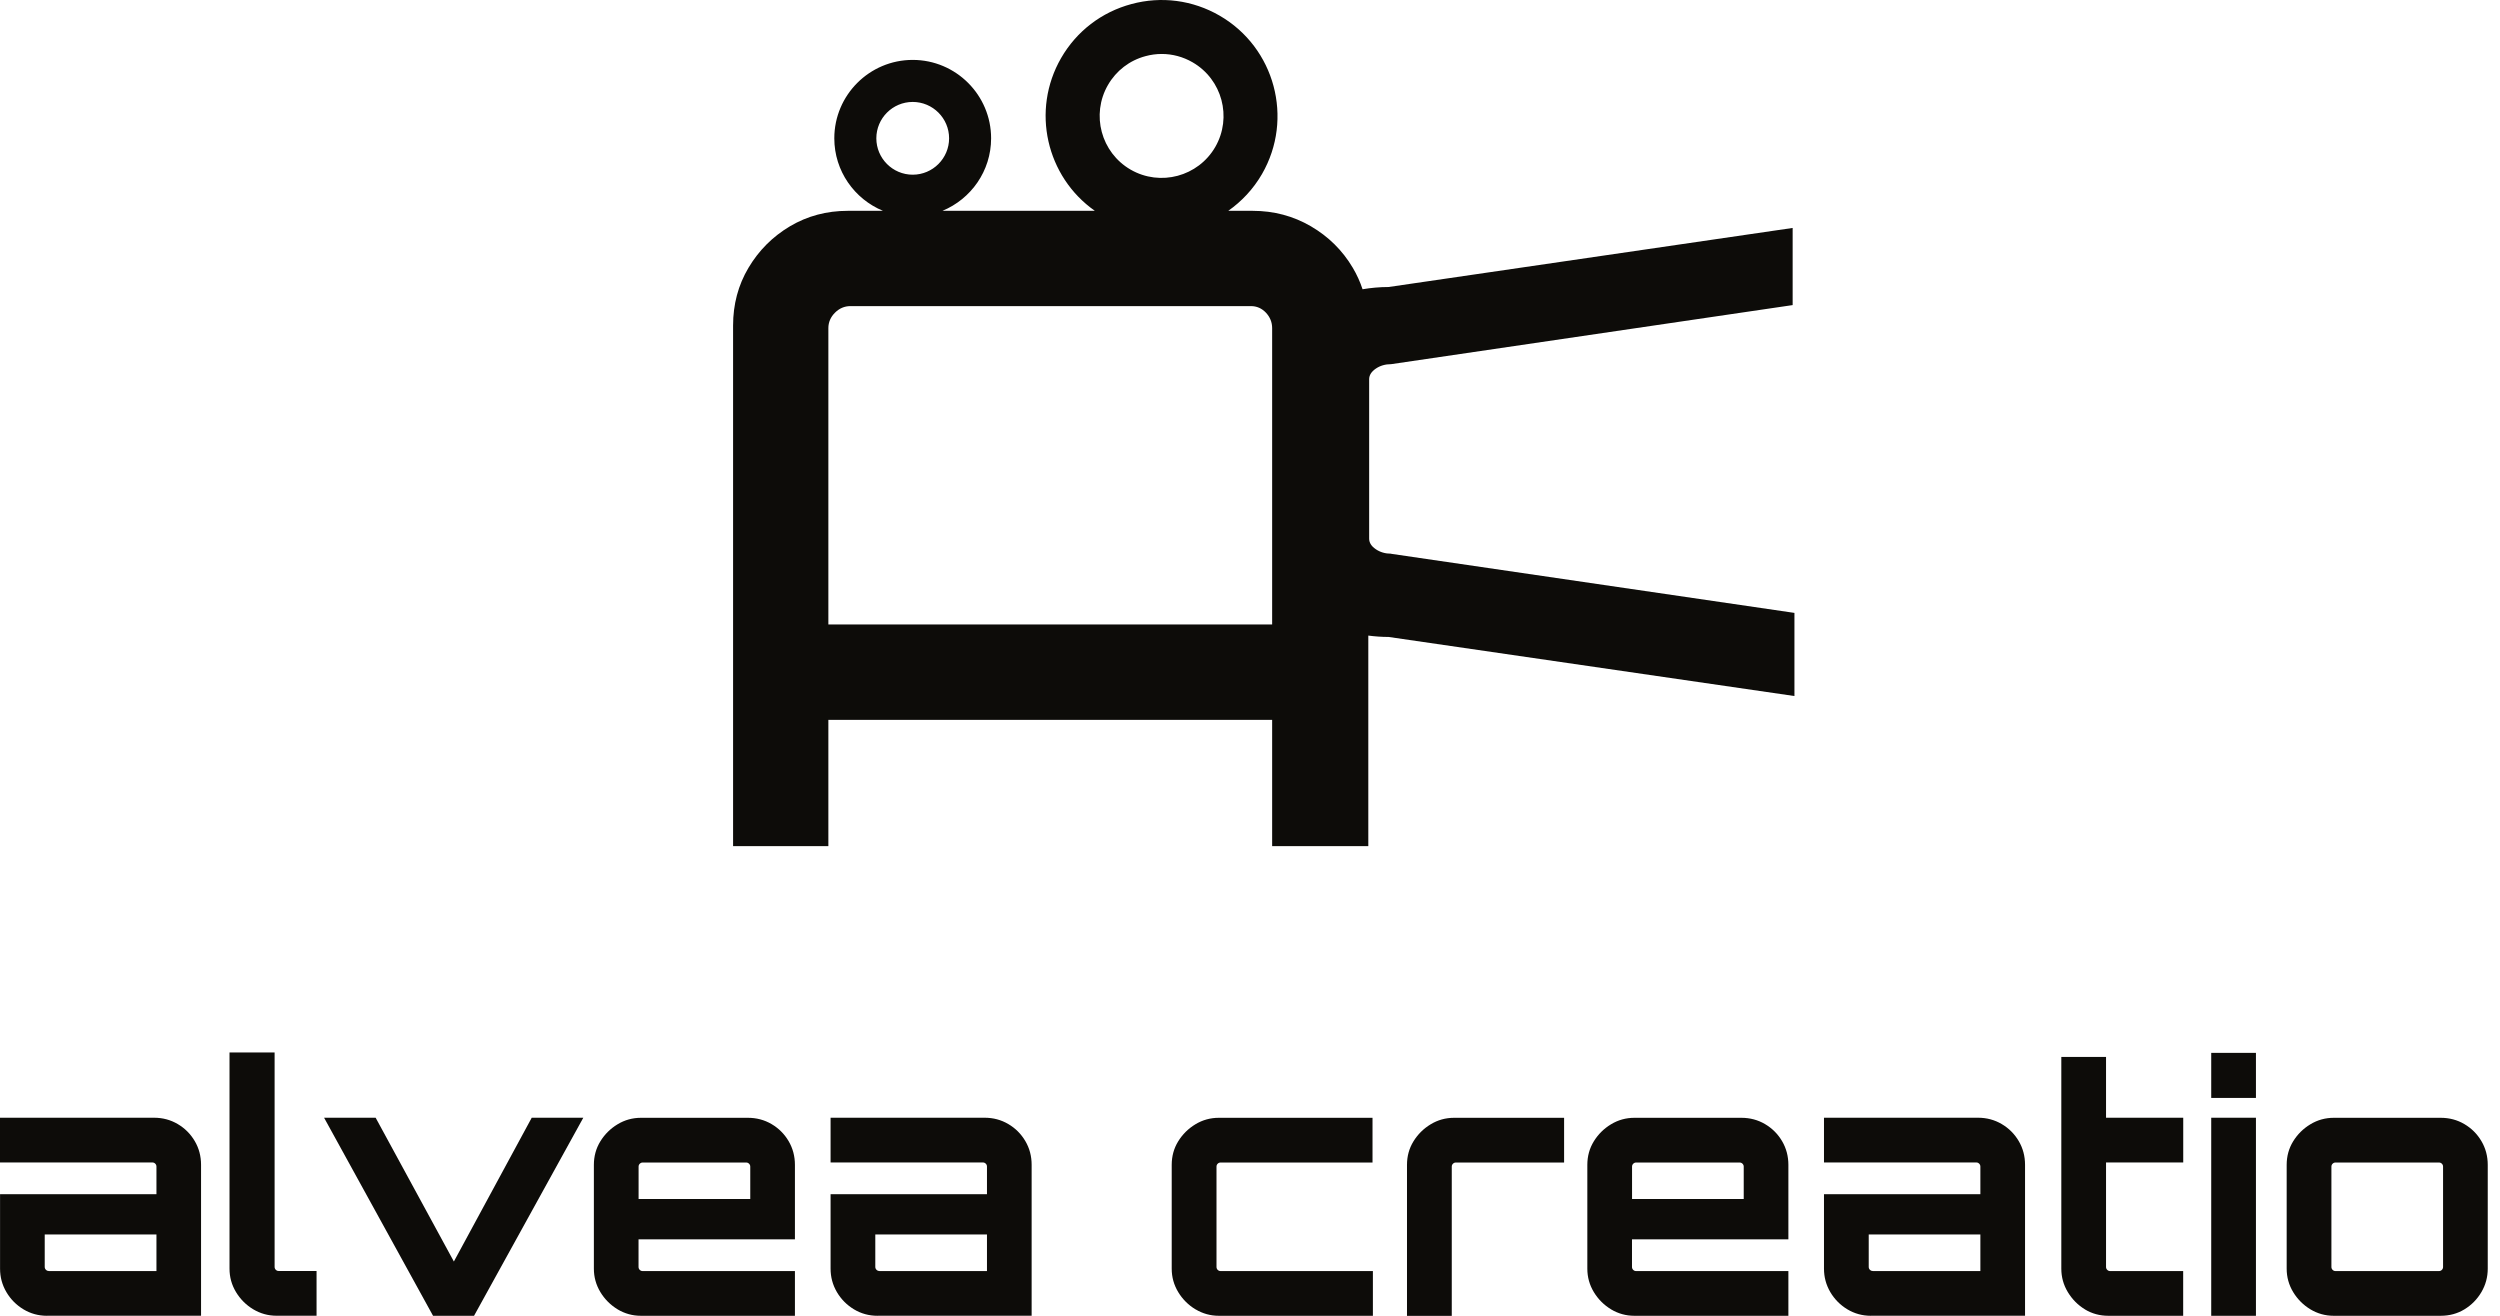
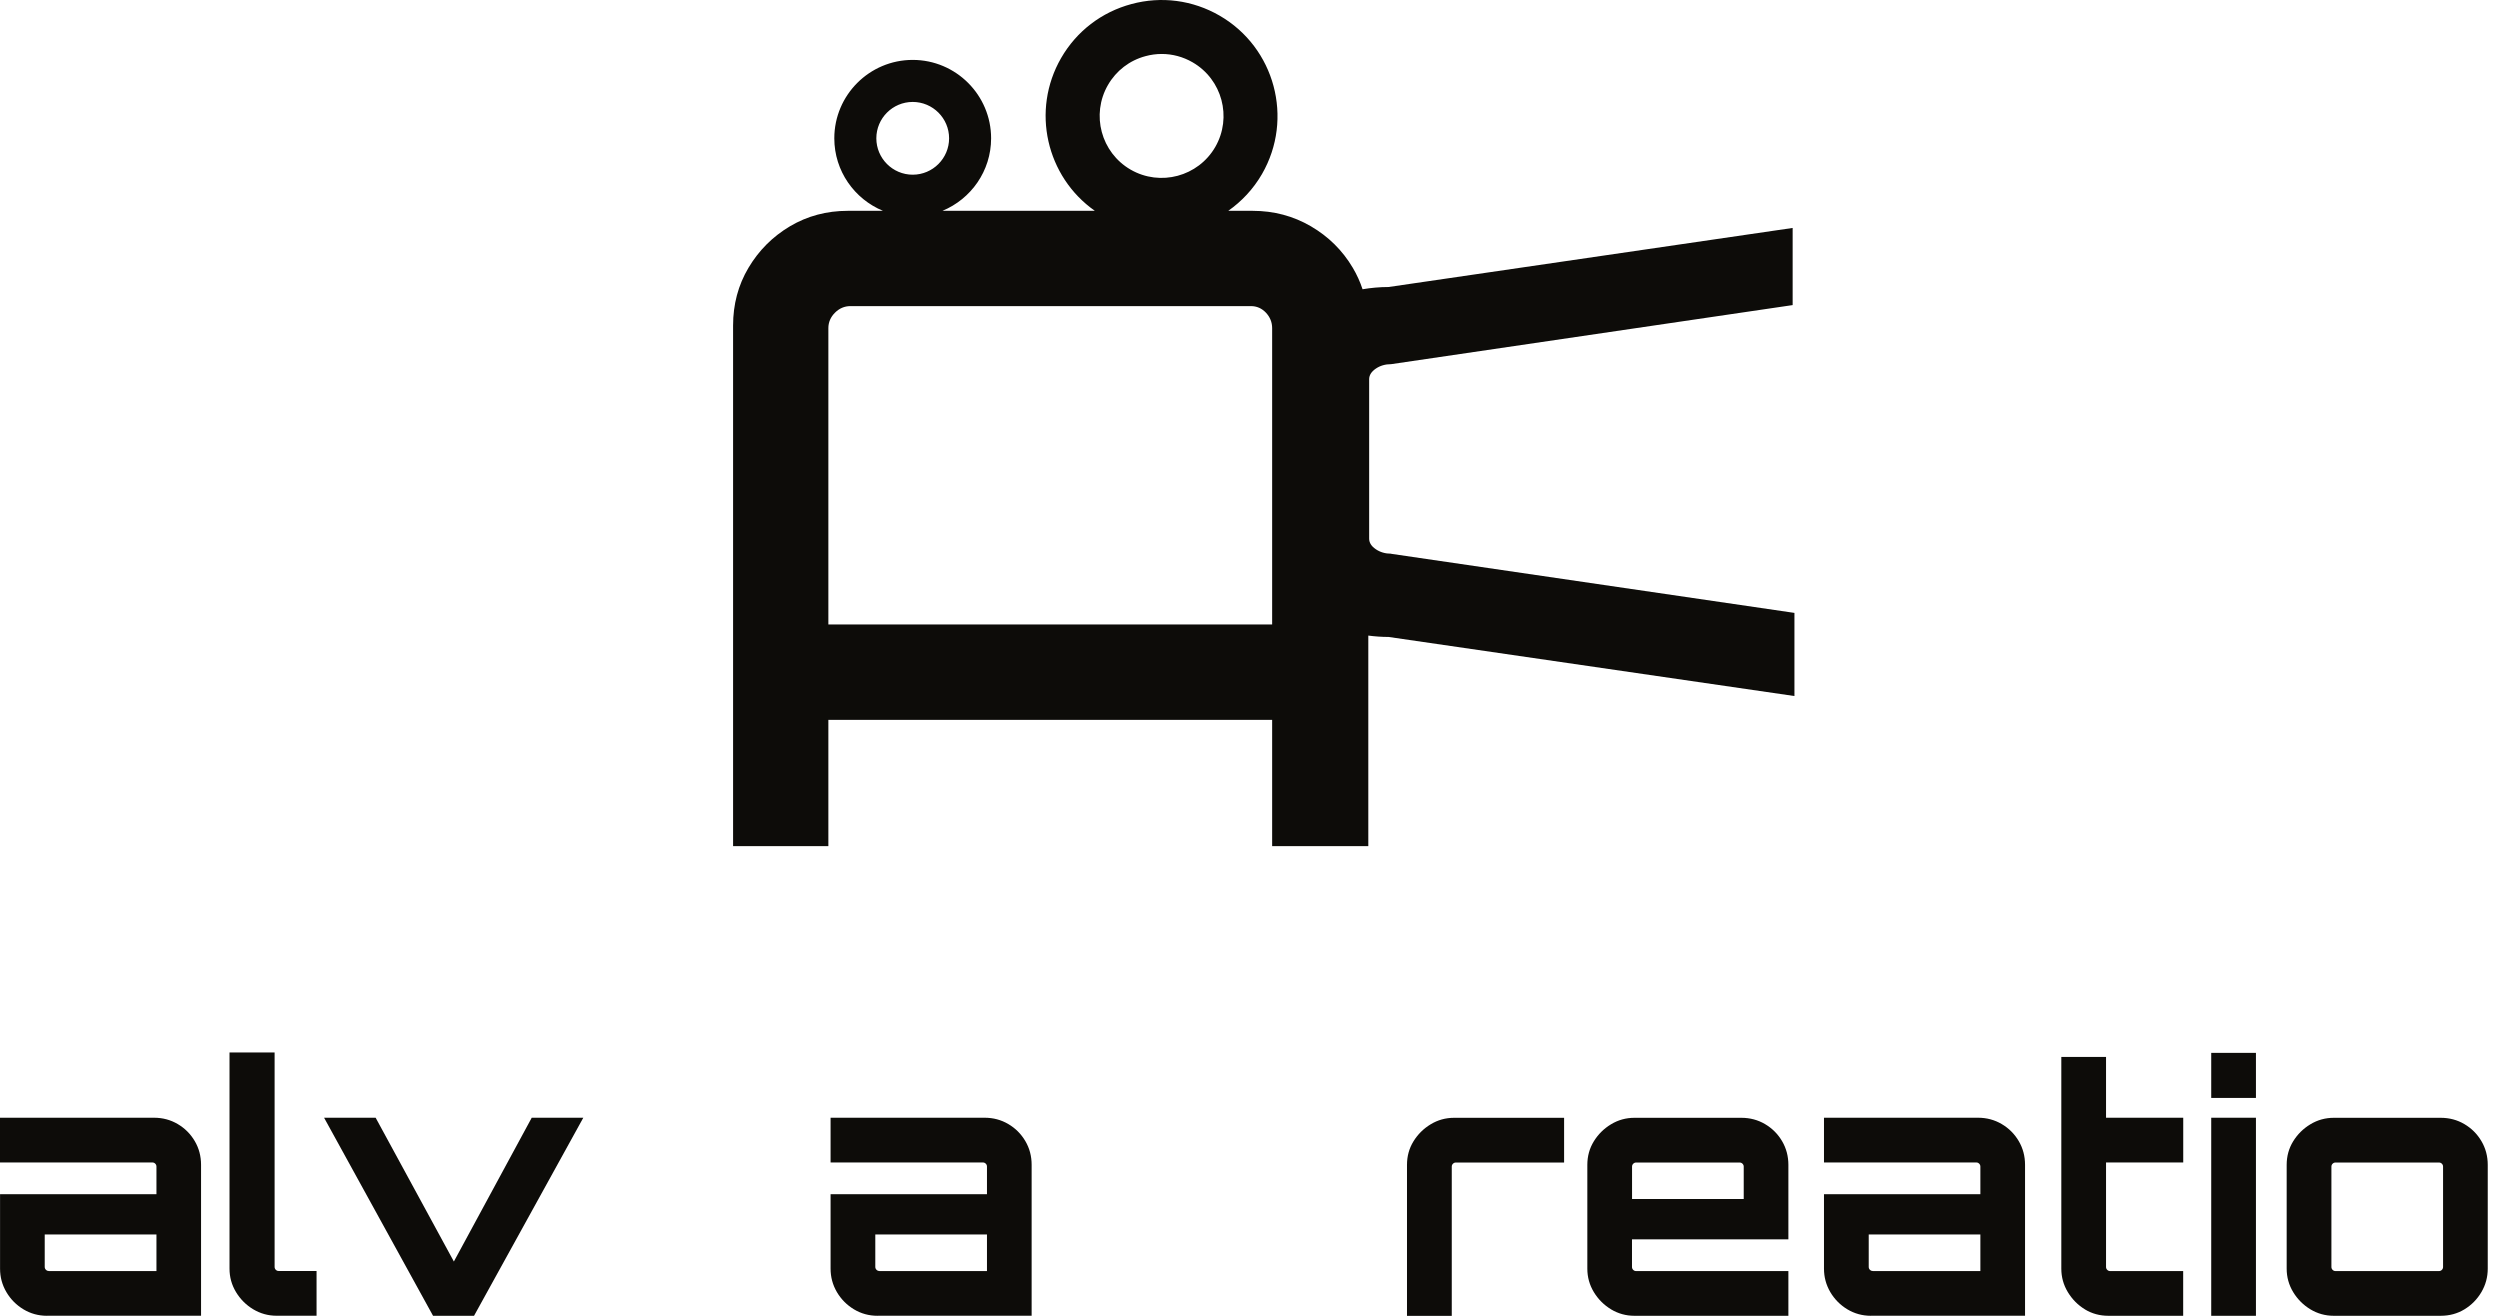
<svg xmlns="http://www.w3.org/2000/svg" width="133" height="70" viewBox="0 0 133 70" fill="none">
  <g clip-path="url(#clip0_53_20)">
    <path d="M2.507 70C2.047 70 1.626 69.885 1.246 69.655C0.866 69.425 0.562 69.118 0.339 68.738C0.115 68.355 0.003 67.943 0.003 67.493V63.532H8.323V62.06C8.323 61.999 8.301 61.948 8.259 61.907C8.218 61.865 8.167 61.843 8.106 61.843H0V59.463H8.192C8.652 59.463 9.074 59.575 9.454 59.799C9.834 60.022 10.137 60.326 10.361 60.706C10.585 61.086 10.696 61.508 10.696 61.967V69.997H2.507V70ZM2.6 67.621H8.323V65.675H2.379V67.4C2.379 67.461 2.402 67.512 2.443 67.553C2.485 67.595 2.536 67.617 2.597 67.617L2.6 67.621Z" fill="#0D0C09" />
    <path d="M13.472 69.655C13.091 69.425 12.785 69.118 12.555 68.738C12.325 68.355 12.21 67.943 12.21 67.493V55.992H14.609V67.4C14.609 67.461 14.631 67.512 14.672 67.553C14.714 67.595 14.765 67.617 14.826 67.617H16.841V69.997H14.714C14.267 69.997 13.852 69.882 13.468 69.652L13.472 69.655Z" fill="#0D0C09" />
    <path d="M23.038 70L17.241 59.463H19.984L24.146 67.113L28.288 59.463H31.032L25.219 70H23.038Z" fill="#0D0C09" />
-     <path d="M32.855 69.655C32.475 69.425 32.169 69.118 31.939 68.738C31.709 68.355 31.594 67.943 31.594 67.493V61.971C31.594 61.511 31.709 61.092 31.939 60.719C32.169 60.345 32.475 60.041 32.855 59.812C33.235 59.582 33.651 59.467 34.101 59.467H39.786C40.246 59.467 40.667 59.578 41.048 59.802C41.428 60.026 41.731 60.329 41.955 60.709C42.178 61.089 42.29 61.511 42.29 61.971V65.931H33.97V67.403C33.97 67.464 33.992 67.515 34.034 67.557C34.075 67.598 34.127 67.621 34.187 67.621H42.29V70H34.098C33.651 70 33.235 69.885 32.852 69.655H32.855ZM33.973 63.788H39.914V62.063C39.914 62.002 39.891 61.951 39.85 61.91C39.808 61.868 39.757 61.846 39.697 61.846H34.19C34.13 61.846 34.079 61.868 34.037 61.91C33.995 61.951 33.973 62.002 33.973 62.063V63.788Z" fill="#0D0C09" />
    <path d="M46.691 70C46.231 70 45.809 69.885 45.429 69.655C45.049 69.425 44.746 69.118 44.522 68.738C44.299 68.355 44.187 67.943 44.187 67.493V63.532H52.507V62.06C52.507 61.999 52.485 61.948 52.443 61.907C52.402 61.865 52.35 61.843 52.29 61.843H44.187V59.463H52.379C52.839 59.463 53.261 59.575 53.641 59.799C54.021 60.022 54.324 60.326 54.548 60.706C54.772 61.086 54.883 61.508 54.883 61.967V69.997H46.688L46.691 70ZM46.784 67.621H52.507V65.675H46.566V67.4C46.566 67.461 46.589 67.512 46.63 67.553C46.672 67.595 46.723 67.617 46.784 67.617V67.621Z" fill="#0D0C09" />
-     <path d="M63.596 69.655C63.217 69.425 62.91 69.118 62.68 68.738C62.45 68.355 62.335 67.943 62.335 67.493V61.971C62.335 61.511 62.45 61.092 62.68 60.719C62.91 60.345 63.217 60.041 63.596 59.812C63.977 59.582 64.392 59.467 64.842 59.467H73.018V61.846H64.935C64.874 61.846 64.823 61.868 64.781 61.91C64.74 61.951 64.718 62.002 64.718 62.063V67.403C64.718 67.464 64.74 67.515 64.781 67.557C64.823 67.598 64.874 67.621 64.935 67.621H73.038V70H64.845C64.398 70 63.983 69.885 63.6 69.655H63.596Z" fill="#0D0C09" />
    <path d="M74.852 70V61.971C74.852 61.511 74.966 61.092 75.197 60.719C75.427 60.345 75.733 60.041 76.113 59.812C76.493 59.582 76.908 59.467 77.359 59.467H83.21V61.846H77.451C77.391 61.846 77.34 61.868 77.298 61.91C77.257 61.951 77.234 62.002 77.234 62.063V70.003H74.855L74.852 70Z" fill="#0D0C09" />
    <path d="M85.707 69.655C85.327 69.425 85.021 69.118 84.791 68.738C84.561 68.355 84.446 67.943 84.446 67.493V61.971C84.446 61.511 84.561 61.092 84.791 60.719C85.021 60.345 85.327 60.041 85.707 59.812C86.088 59.582 86.503 59.467 86.953 59.467H92.638C93.098 59.467 93.52 59.578 93.9 59.802C94.28 60.026 94.583 60.329 94.807 60.709C95.03 61.089 95.142 61.511 95.142 61.971V65.931H86.822V67.403C86.822 67.464 86.844 67.515 86.886 67.557C86.927 67.598 86.978 67.621 87.039 67.621H95.142V70H86.95C86.503 70 86.087 69.885 85.704 69.655H85.707ZM86.825 63.788H92.766V62.063C92.766 62.002 92.743 61.951 92.702 61.91C92.66 61.868 92.609 61.846 92.549 61.846H87.042C86.982 61.846 86.931 61.868 86.889 61.91C86.848 61.951 86.825 62.002 86.825 62.063V63.788Z" fill="#0D0C09" />
    <path d="M99.54 70C99.08 70 98.659 69.885 98.278 69.655C97.898 69.425 97.595 69.118 97.371 68.738C97.148 68.355 97.036 67.943 97.036 67.493V63.532H105.356V62.06C105.356 61.999 105.334 61.948 105.292 61.907C105.251 61.865 105.2 61.843 105.139 61.843H97.036V59.463H105.228C105.688 59.463 106.11 59.575 106.49 59.799C106.87 60.022 107.173 60.326 107.397 60.706C107.621 61.086 107.732 61.508 107.732 61.967V69.997H99.537L99.54 70ZM99.633 67.621H105.356V65.675H99.416V67.4C99.416 67.461 99.438 67.512 99.479 67.553C99.521 67.595 99.572 67.617 99.633 67.617V67.621Z" fill="#0D0C09" />
    <path d="M110.914 69.655C110.537 69.425 110.237 69.118 110.007 68.738C109.777 68.355 109.662 67.943 109.662 67.493V56.228H112.041V59.463H116.148V61.843H112.041V67.403C112.041 67.464 112.063 67.515 112.105 67.557C112.146 67.598 112.198 67.621 112.258 67.621H116.145V70H112.166C111.706 70 111.287 69.885 110.91 69.655H110.914Z" fill="#0D0C09" />
    <path d="M117.637 58.41V56.011H120.016V58.41H117.637ZM117.637 70V59.463H120.016V70H117.637Z" fill="#0D0C09" />
    <path d="M122.913 69.655C122.533 69.425 122.226 69.118 121.996 68.738C121.766 68.355 121.651 67.943 121.651 67.493V61.971C121.651 61.511 121.766 61.092 121.996 60.719C122.226 60.345 122.533 60.041 122.913 59.812C123.293 59.582 123.708 59.467 124.159 59.467H129.844C130.304 59.467 130.725 59.578 131.105 59.802C131.485 60.026 131.789 60.329 132.012 60.709C132.236 61.089 132.348 61.511 132.348 61.971V67.493C132.348 67.94 132.236 68.355 132.012 68.738C131.789 69.118 131.488 69.425 131.112 69.655C130.735 69.885 130.313 70 129.84 70H124.155C123.708 70 123.293 69.885 122.91 69.655H122.913ZM124.248 67.621H129.754C129.815 67.621 129.866 67.598 129.908 67.557C129.949 67.515 129.971 67.464 129.971 67.403V62.063C129.971 62.002 129.949 61.951 129.908 61.91C129.866 61.868 129.815 61.846 129.754 61.846H124.248C124.187 61.846 124.136 61.868 124.095 61.91C124.053 61.951 124.031 62.002 124.031 62.063V67.403C124.031 67.464 124.053 67.515 124.095 67.557C124.136 67.598 124.187 67.621 124.248 67.621Z" fill="#0D0C09" />
    <path d="M74.011 29.457C73.698 29.457 73.424 29.377 73.19 29.217C72.954 29.057 72.839 28.869 72.839 28.655V20.175C72.839 19.961 72.957 19.773 73.19 19.613C73.424 19.453 73.698 19.373 74.011 19.373L95.369 16.231V12.127L73.871 15.269C73.392 15.269 72.932 15.314 72.488 15.388C72.357 14.992 72.184 14.608 71.967 14.244C71.421 13.321 70.677 12.587 69.738 12.037C68.799 11.491 67.767 11.216 66.64 11.216H65.343C66.055 10.715 66.675 10.06 67.138 9.259C68.84 6.311 67.825 2.529 64.88 0.83C63.452 0.006 61.788 -0.214 60.198 0.214C58.604 0.641 57.275 1.66 56.451 3.088C54.845 5.873 55.662 9.402 58.246 11.216H50.137C51.654 10.59 52.727 9.099 52.727 7.358C52.727 5.059 50.856 3.187 48.556 3.187C46.257 3.187 44.385 5.059 44.385 7.358C44.385 9.099 45.458 10.59 46.975 11.216H45.103C43.976 11.216 42.951 11.491 42.028 12.037C41.105 12.587 40.37 13.321 39.821 14.244C39.272 15.167 39 16.192 39 17.32V45.014H44.069V38.297H67.678V45.014H72.794V33.813C73.146 33.858 73.503 33.886 73.874 33.886L95.464 37.029V32.606L74.014 29.463L74.011 29.457ZM58.943 4.522C59.383 3.759 60.092 3.213 60.945 2.986C61.229 2.909 61.517 2.871 61.804 2.871C62.376 2.871 62.938 3.021 63.446 3.315C65.02 4.225 65.56 6.244 64.653 7.818C63.743 9.393 61.724 9.932 60.15 9.025C58.575 8.115 58.035 6.097 58.943 4.522ZM48.556 5.423C49.623 5.423 50.492 6.291 50.492 7.358C50.492 8.425 49.623 9.294 48.556 9.294C47.489 9.294 46.621 8.425 46.621 7.358C46.621 6.291 47.489 5.423 48.556 5.423ZM67.678 33.222H44.069V17.457C44.069 17.144 44.187 16.869 44.42 16.636C44.653 16.403 44.928 16.285 45.241 16.285H66.55C66.863 16.285 67.128 16.403 67.349 16.636C67.566 16.869 67.678 17.144 67.678 17.457V33.222Z" fill="#0D0C09" />
  </g>
  <defs>
    <clipPath id="clip0_53_20">
      <rect width="132.351" height="70" fill="white" />
    </clipPath>
  </defs>
</svg>